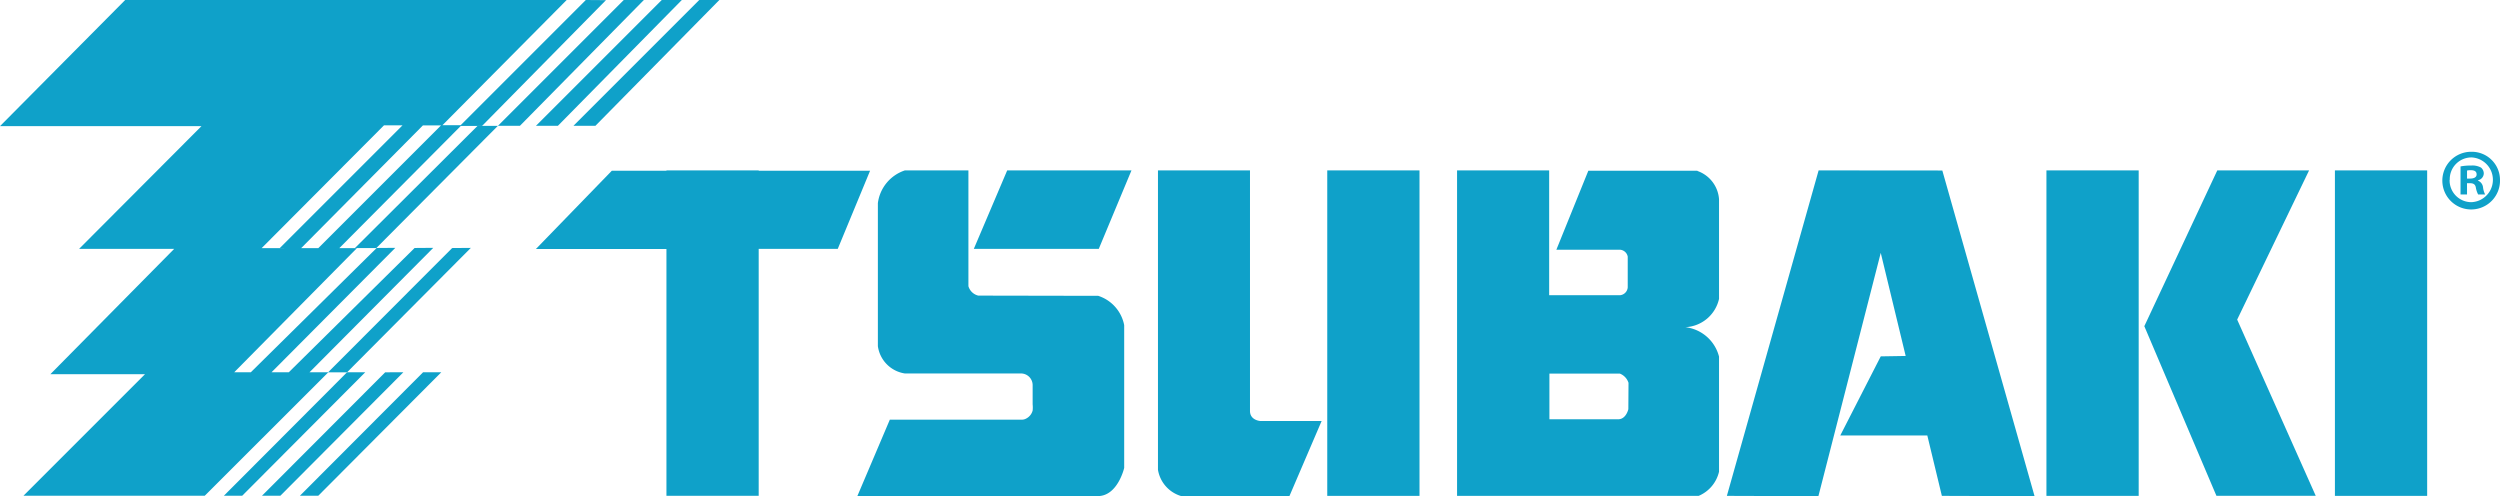
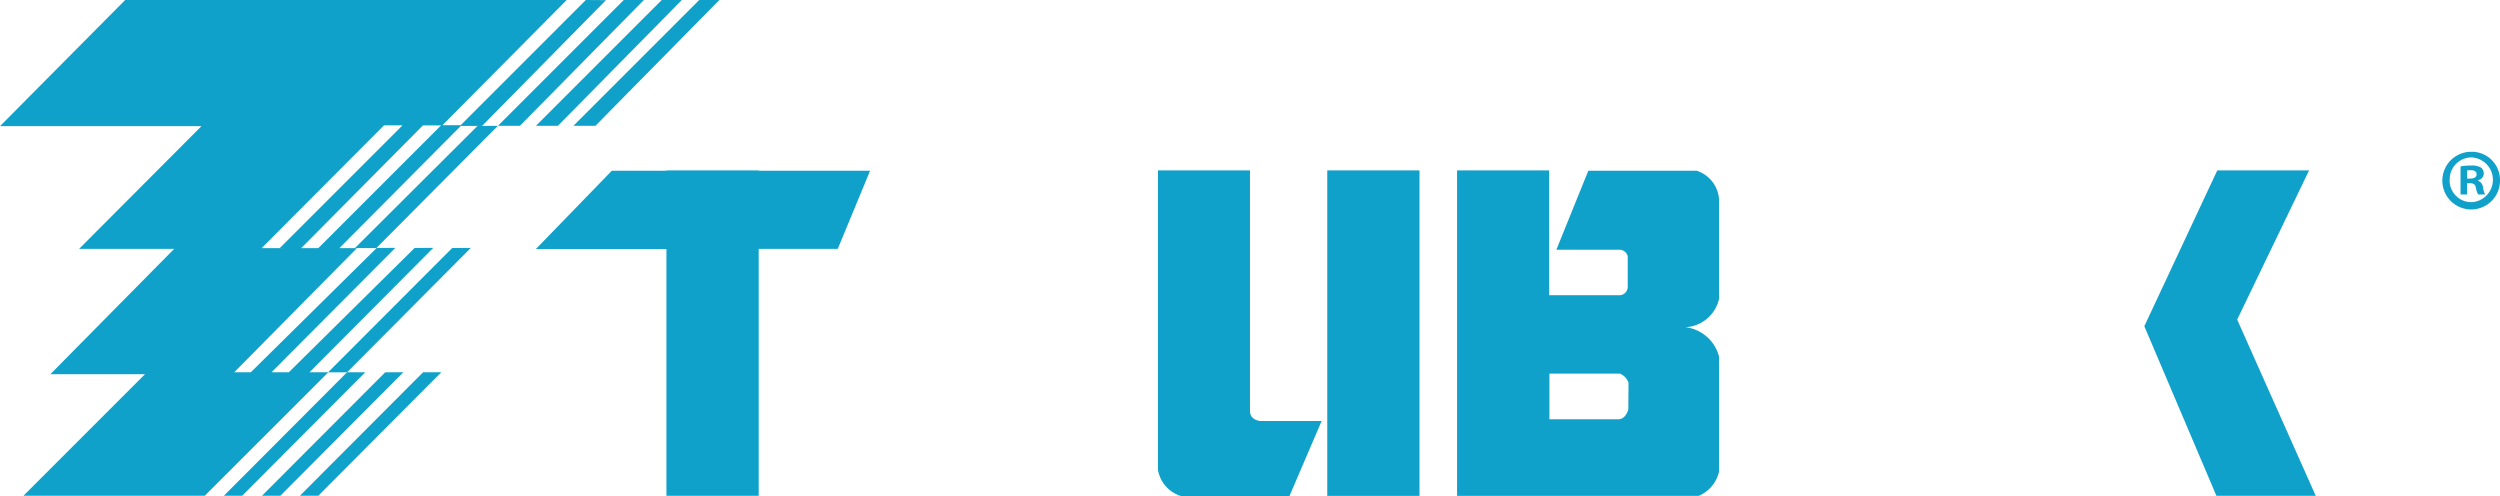
<svg xmlns="http://www.w3.org/2000/svg" height="24.089" viewBox="0 0 121.361 24.089" width="121.361">
  <g fill="#0fa1c9">
    <path d="m83.28 127.3 5.973-5.994h-.884l-5.979 5.994z" transform="translate(-71.521 -103.236)" />
    <path d="m174.617 30.317 6.016-6.107h-.975l-6.107 6.107z" transform="translate(-145.713 -24.21)" />
    <path d="m164.837 30.317 6.016-6.107h-.975l-6.107 6.107z" transform="translate(-137.754 -24.21)" />
    <path d="m116.49 88.86-.906.007-6.024 6.033h.921z" transform="translate(-93.634 -76.826)" />
    <path d="m52.438 24.21-6.077 6.079h-.884l6.033-6.079h-21.433l-6.077 6.124h9.78l-5.941 5.958h4.616l-6.01 6.083h4.594l-5.9 5.9h8.8l6-5.994h-.914l6.008-6.04-.906.007-6.107 6.033h-.839l6.01-6.04-.906.007-6.109 6.033h-.806l5.956-6.025h-.843-1.037-1.182l-.691.006.006-.006h-.879l5.94-5.962h.9l-5.964 5.964h.685.356l5.914-5.962h.88l-5.968 5.968h1.02l5.906-5.94h1.031l6.016-6.107z" transform="translate(-24 -24.21)" />
    <path d="m98.309 121.31-5.979 5.99h.892l5.971-5.994z" transform="translate(-79.611 -103.236)" />
    <path d="m102.22 127.3h.892l5.971-5.994h-.883z" transform="translate(-87.66 -103.236)" />
    <path d="m179.992 68.665h-5.407v-.015h-4.478v.015h-2.651l-3.686 3.8h6.336v11.981h4.478v-11.986h3.838z" transform="translate(-137.754 -60.378)" />
    <path d="m415.673 68.665h-5.3l-1.552 3.835h3.079a.411.411 0 0 1 .385.337v1.489a.413.413 0 0 1 -.372.383h-3.442v-6.059h-4.471v15.8h11.727a1.685 1.685 0 0 0 .99-1.173v-5.588a1.915 1.915 0 0 0 -1.634-1.428 1.759 1.759 0 0 0 1.634-1.374v-4.84a1.568 1.568 0 0 0 -1.052-1.37m-3.35 11.563s-.1.469-.469.491h-3.363v-2.218h3.417a.715.715 0 0 1 .423.45z" transform="translate(-333.268 -60.378)" />
-     <path d="m478.824 68.65-4.454 15.8 4.443.015 3.027-11.812 1.21 5.005-1.21.02-1.964 3.838h4.224l.707 2.934 4.5.015-4.478-15.81z" transform="translate(-390.54 -60.378)" />
-     <path d="m557.71 68.65h4.478v15.8h-4.478z" transform="translate(-458.367 -60.378)" />
    <path d="m591.238 68.65h-4.456l-3.542 7.563 3.5 8.233h4.821l-3.814-8.553z" transform="translate(-479.145 -60.378)" />
-     <path d="m632.95 68.65h4.478v15.8h-4.478z" transform="translate(-519.603 -60.378)" />
-     <path d="m277.97 72.46h6.066l1.588-3.81h-6.033z" transform="translate(-230.697 -60.378)" />
-     <path d="m259.289 74.739-5.828-.011a.655.655 0 0 1 -.478-.458v-5.62h-3.083a1.93 1.93 0 0 0 -1.312 1.588v6.945a1.556 1.556 0 0 0 1.312 1.325h5.659a.568.568 0 0 1 .542.558v.942a1.464 1.464 0 0 1 0 .3.612.612 0 0 1 -.311.387.439.439 0 0 1 -.21.056h-6.412l-1.577 3.71s10.727.015 11.686 0 1.268-1.368 1.268-1.368v-6.932a1.866 1.866 0 0 0 -1.255-1.42" transform="translate(-205.972 -60.378)" />
    <path d="m159.977 24.21-6.107 6.107h1.067l6.016-6.107z" transform="translate(-129.697 -24.21)" />
    <path d="m122.515 57.03-5.954 5.932h1.039l5.9-5.932z" transform="translate(-99.331 -50.921)" />
    <path d="m370.15 68.65h4.478v15.8h-4.478z" transform="translate(-305.719 -60.378)" />
    <path d="m330.467 80.317v-11.667h-4.467v14.532a1.6 1.6 0 0 0 1.132 1.279h5.249l1.564-3.646h-2.978s-.5-.03-.5-.488" transform="translate(-269.787 -60.378)" />
    <path d="m663.778 65.148a1.4 1.4 0 1 1 -1.392-1.359 1.368 1.368 0 0 1 1.392 1.359m-2.446 0a1.054 1.054 0 0 0 1.061 1.087 1.087 1.087 0 0 0 0-2.172 1.055 1.055 0 0 0 -1.054 1.085m.838.713h-.315v-1.361a2.619 2.619 0 0 1 .521-.043.847.847 0 0 1 .473.1.372.372 0 0 1 .134.3.352.352 0 0 1 -.283.316v.015a.4.4 0 0 1 .248.331 1.038 1.038 0 0 0 .1.341h-.339a1.117 1.117 0 0 1 -.11-.331c-.024-.149-.108-.214-.281-.214h-.149zm0-.771h.151c.173 0 .315-.058.315-.2s-.091-.207-.29-.207a.7.7 0 0 0 -.175.017z" transform="translate(-542.417 -56.421)" />
  </g>
</svg>